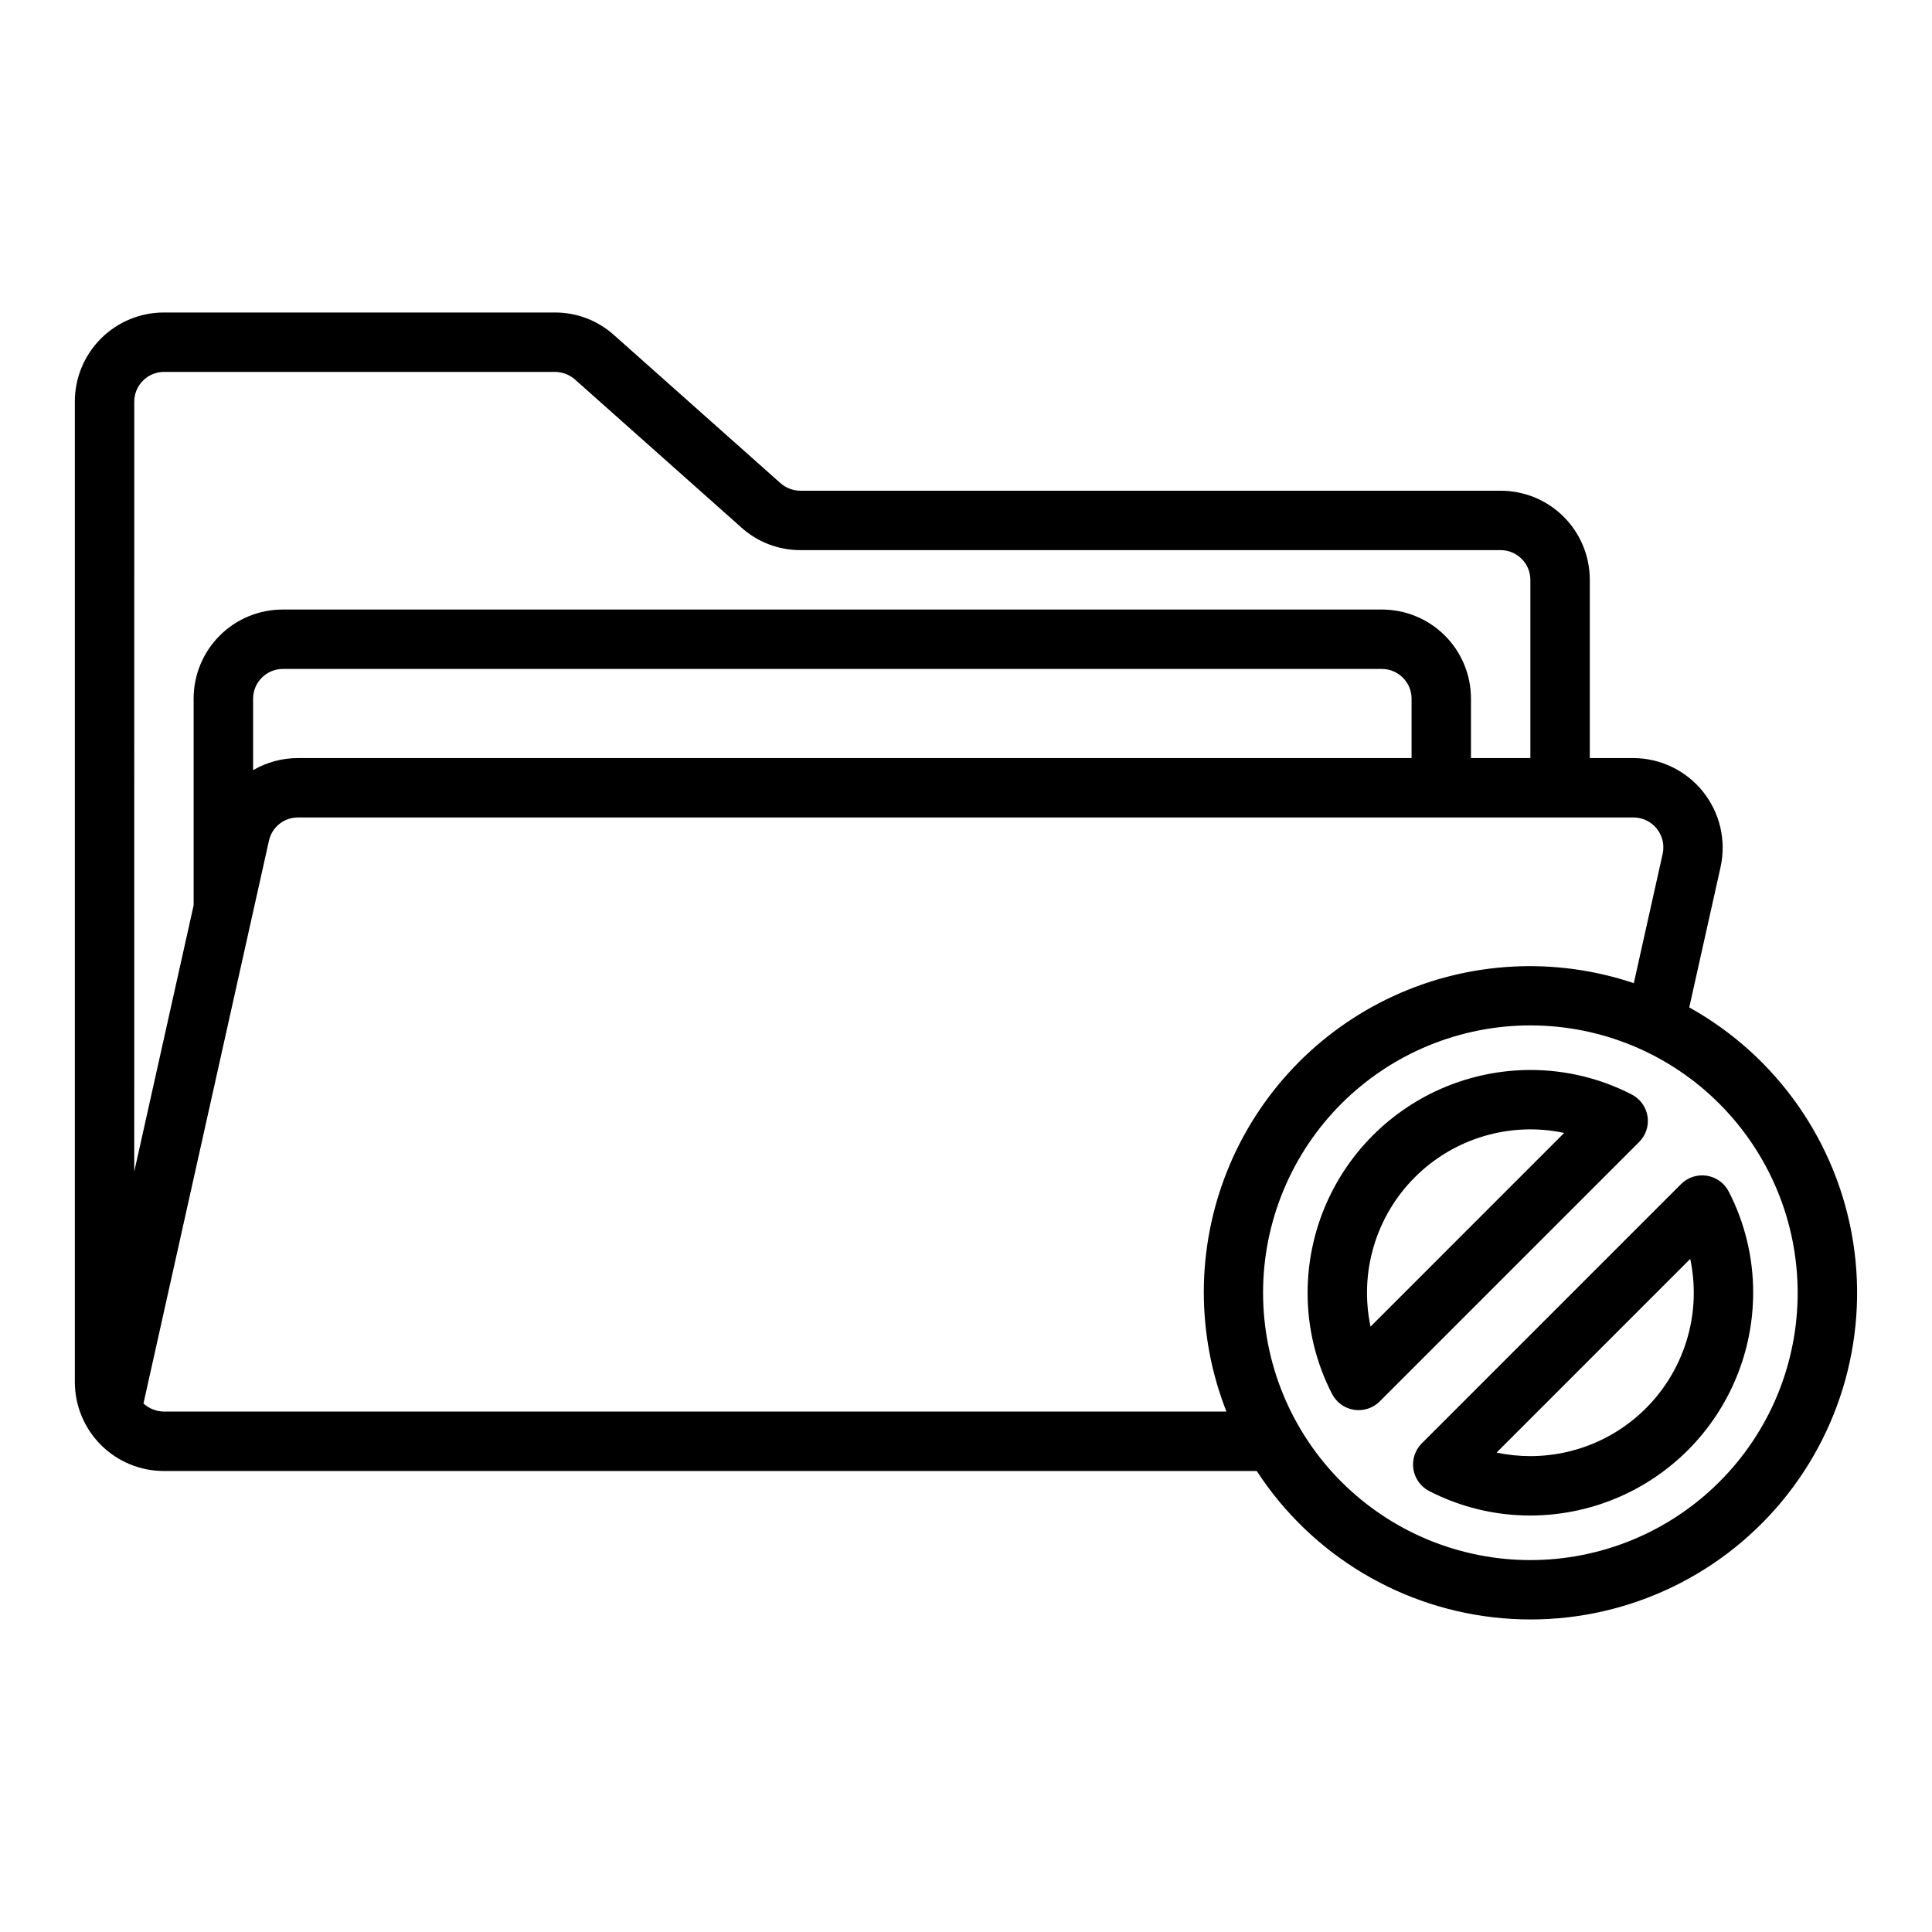
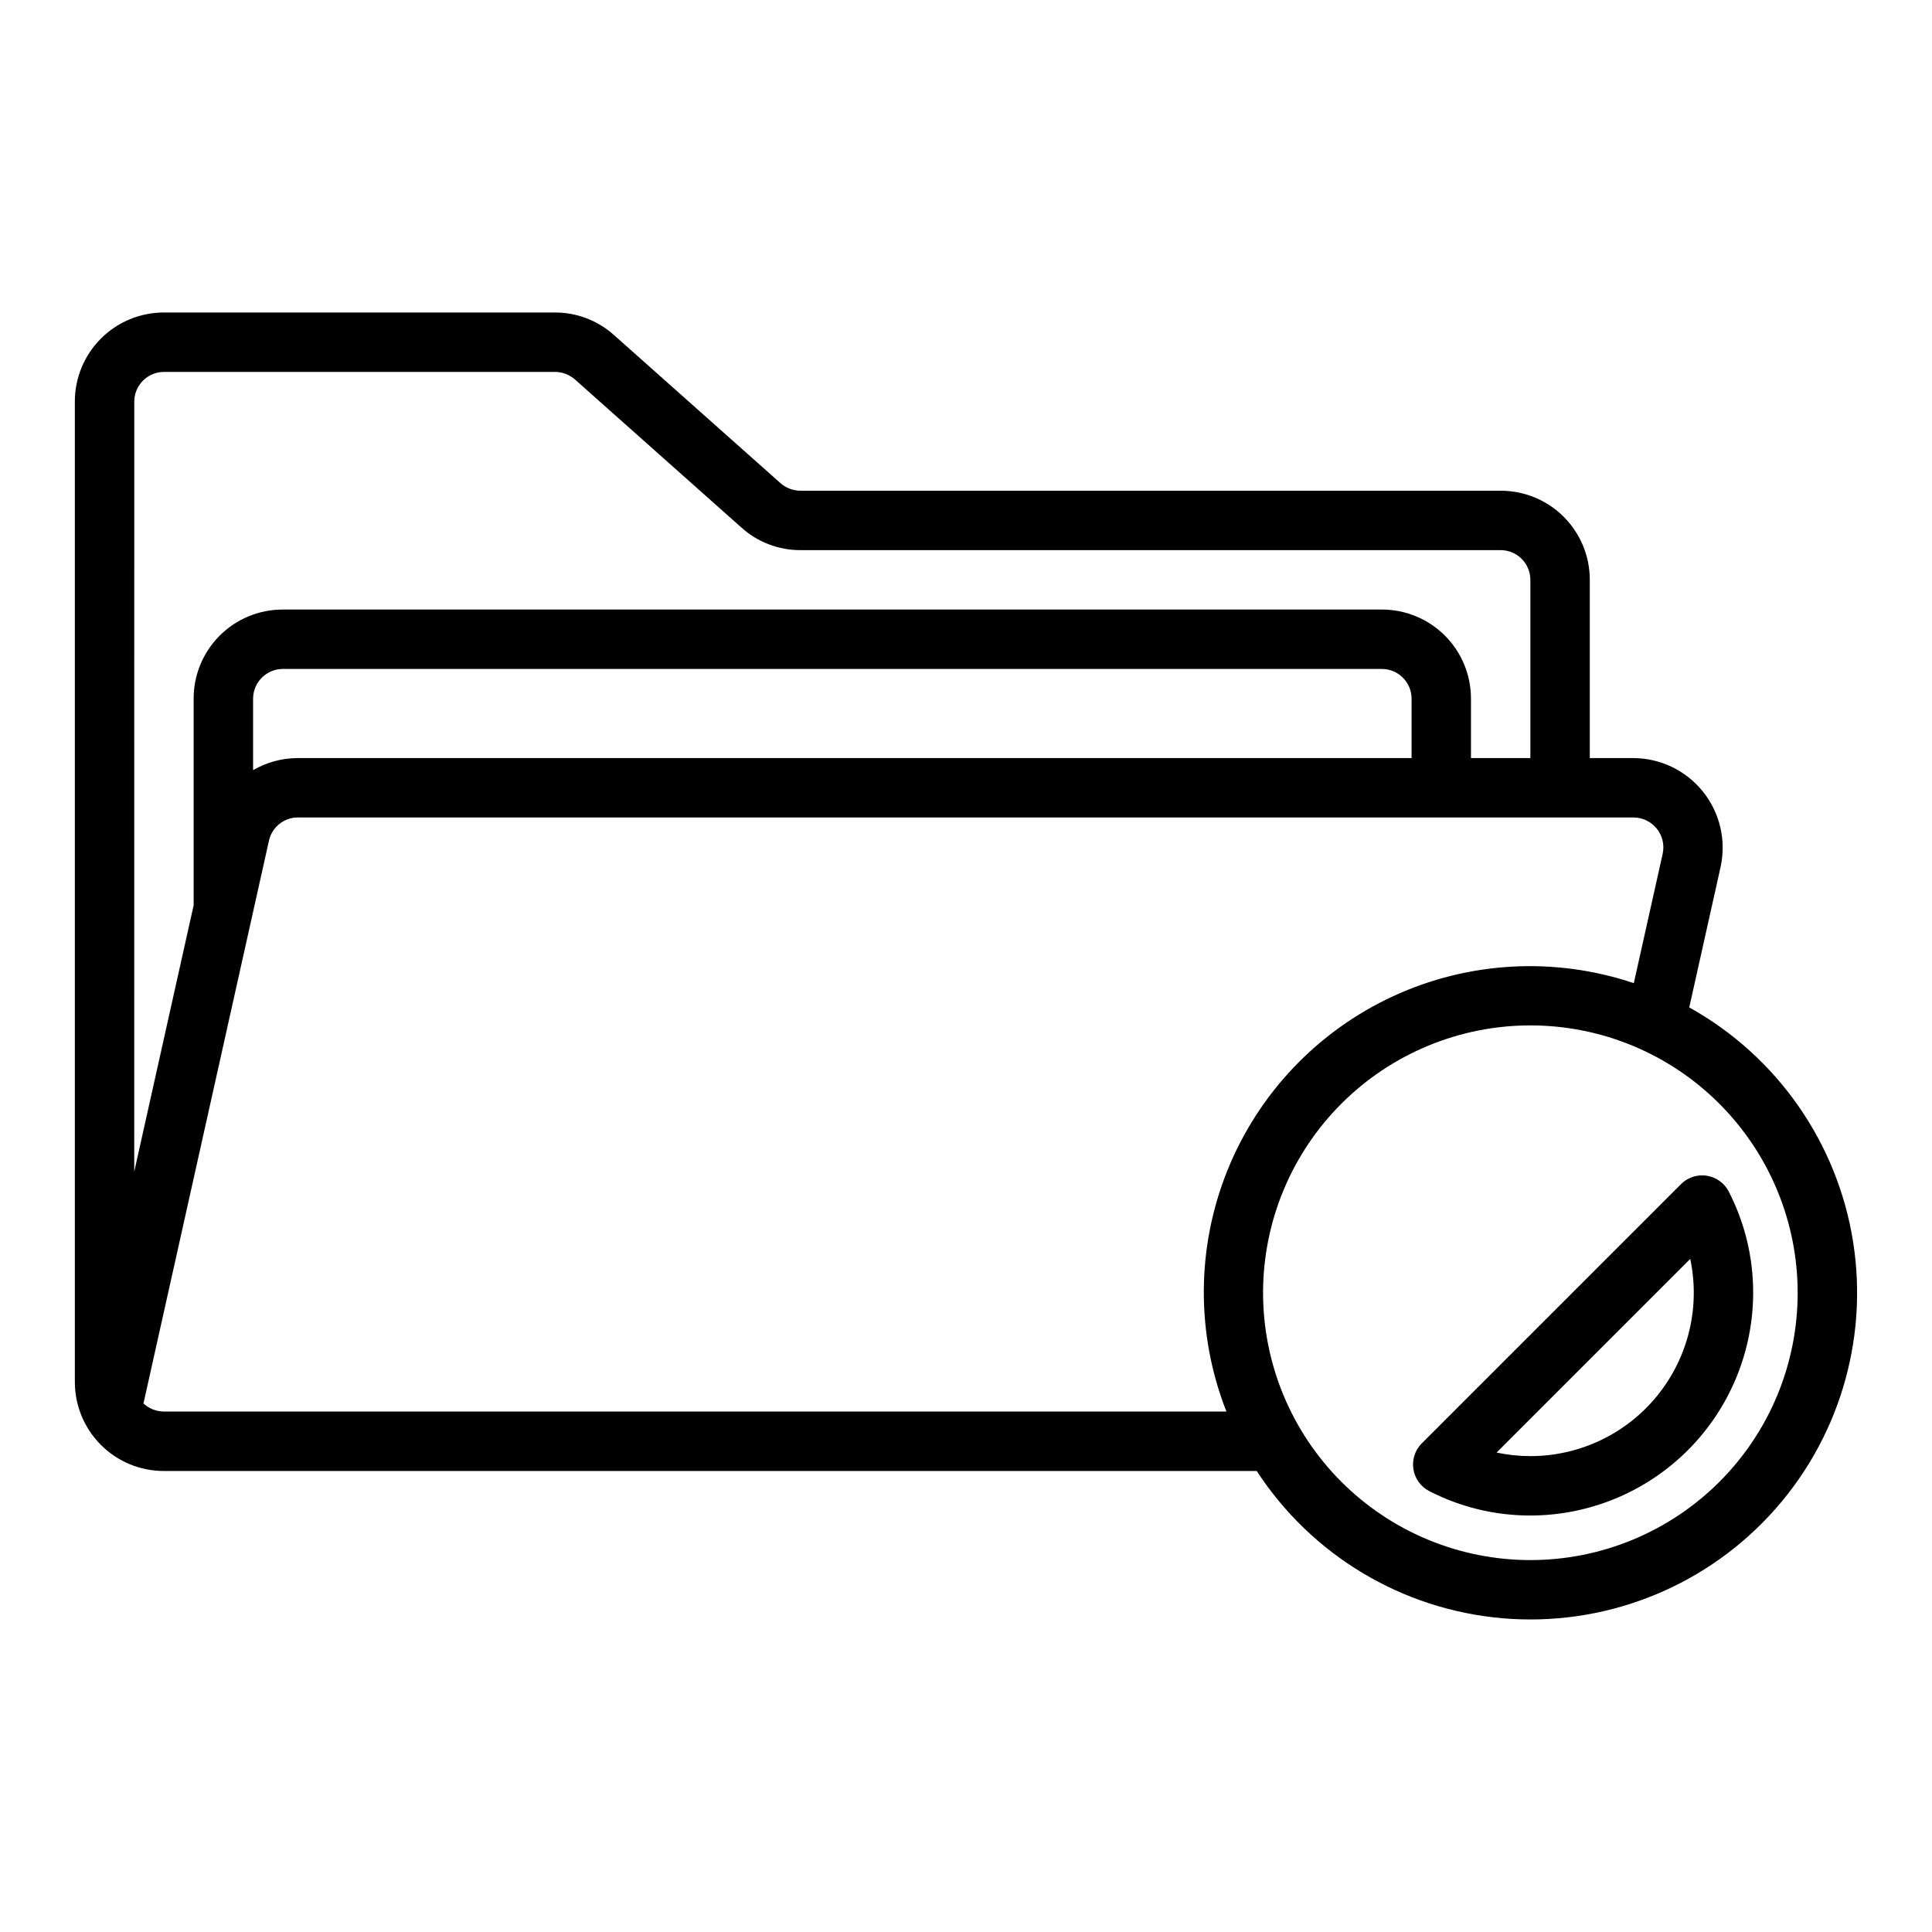
<svg xmlns="http://www.w3.org/2000/svg" fill="#000000" width="800px" height="800px" version="1.1" viewBox="144 144 512 512">
  <g>
    <path d="m591.67 410.97 8.328-37.32h-0.004c1.504-6.988-0.219-14.281-4.691-19.859-4.469-5.574-11.215-8.844-18.363-8.895h-11.629v-47.23c0.008-6.269-2.481-12.281-6.91-16.711-4.43-4.43-10.441-6.914-16.707-6.906h-185.54c-1.938-0.004-3.809-0.703-5.273-1.969l-44.16-39.281h-0.004c-4.297-3.871-9.883-6.004-15.664-5.984h-103.6c-6.266-0.008-12.277 2.481-16.707 6.91-4.43 4.43-6.918 10.441-6.91 16.707v259.78c-0.008 6.266 2.481 12.277 6.91 16.707 4.43 4.434 10.441 6.918 16.707 6.91h289.6c14.523 22.316 38.508 36.703 65.031 39.016 26.527 2.312 52.641-7.715 70.801-27.184 18.164-19.469 26.355-46.211 22.215-72.512-4.144-26.301-20.16-49.23-43.43-62.176zm-412.09-160.54c0.012-4.344 3.531-7.859 7.871-7.871h103.6c1.938 0.004 3.805 0.703 5.273 1.969l44.16 39.281c4.301 3.871 9.883 6.004 15.668 5.981h185.54c4.344 0.012 7.859 3.531 7.871 7.875v47.23h-15.742v-15.746c0.008-6.266-2.477-12.277-6.91-16.707-4.43-4.43-10.441-6.914-16.707-6.906h-291.27c-6.266-0.008-12.277 2.477-16.707 6.906-4.43 4.43-6.918 10.441-6.91 16.707v54.762l-15.742 70.594zm338.5 78.719v15.742l-295.12 0.004c-4.176-0.004-8.277 1.102-11.887 3.203v-18.949c0.012-4.34 3.527-7.859 7.871-7.871h291.27c4.344 0.012 7.859 3.531 7.871 7.871zm-330.62 188.93c-2.016-0.016-3.953-0.777-5.441-2.141l33.254-149.14c0.793-3.609 3.996-6.176 7.691-6.16h353.98c2.383 0.02 4.629 1.109 6.121 2.969s2.066 4.289 1.566 6.621l-7.656 34.32c-20.906-7.031-43.711-5.801-63.742 3.438-20.027 9.242-35.766 25.793-43.988 46.262-8.219 20.469-8.301 43.305-0.23 63.832zm427.54-4.305c-7.207 17.352-21.016 31.129-38.383 38.301s-36.875 7.152-54.227-0.059c-17.352-7.207-31.129-21.016-38.301-38.383-7.172-17.367-7.148-36.875 0.059-54.227 7.211-17.352 21.016-31.129 38.387-38.301 17.367-7.172 36.871-7.148 54.223 0.059 17.34 7.227 31.102 21.035 38.273 38.398 7.168 17.359 7.156 36.855-0.031 54.211z" />
-     <path d="m580.61 439.84c-0.391-2.488-1.949-4.641-4.191-5.789-8.301-4.281-17.508-6.508-26.852-6.496-15.652 0.016-30.66 6.242-41.727 17.312-11.07 11.066-17.297 26.074-17.312 41.727-0.016 9.344 2.215 18.555 6.5 26.859 1.164 2.223 3.309 3.766 5.789 4.156 2.477 0.387 4.996-0.418 6.785-2.18l68.801-68.801c1.777-1.781 2.602-4.305 2.207-6.789zm-73.402 55.719c-3.031-14.328 1.387-29.223 11.742-39.578 10.355-10.359 25.246-14.777 39.578-11.746z" />
    <path d="m589.54 457.75-68.801 68.801c-1.758 1.793-2.566 4.309-2.176 6.789 0.391 2.477 1.93 4.625 4.152 5.789 8.305 4.285 17.512 6.512 26.855 6.5 15.652-0.02 30.66-6.246 41.73-17.312 11.066-11.07 17.293-26.078 17.309-41.73 0.016-9.344-2.215-18.555-6.5-26.859-1.164-2.223-3.309-3.758-5.789-4.148-2.477-0.391-4.992 0.418-6.781 2.172zm-39.969 72.133c-3.012 0.004-6.016-0.312-8.961-0.938l51.32-51.324c2.703 12.773-0.5 26.082-8.723 36.227-8.219 10.145-20.578 16.035-33.637 16.035z" />
  </g>
</svg>